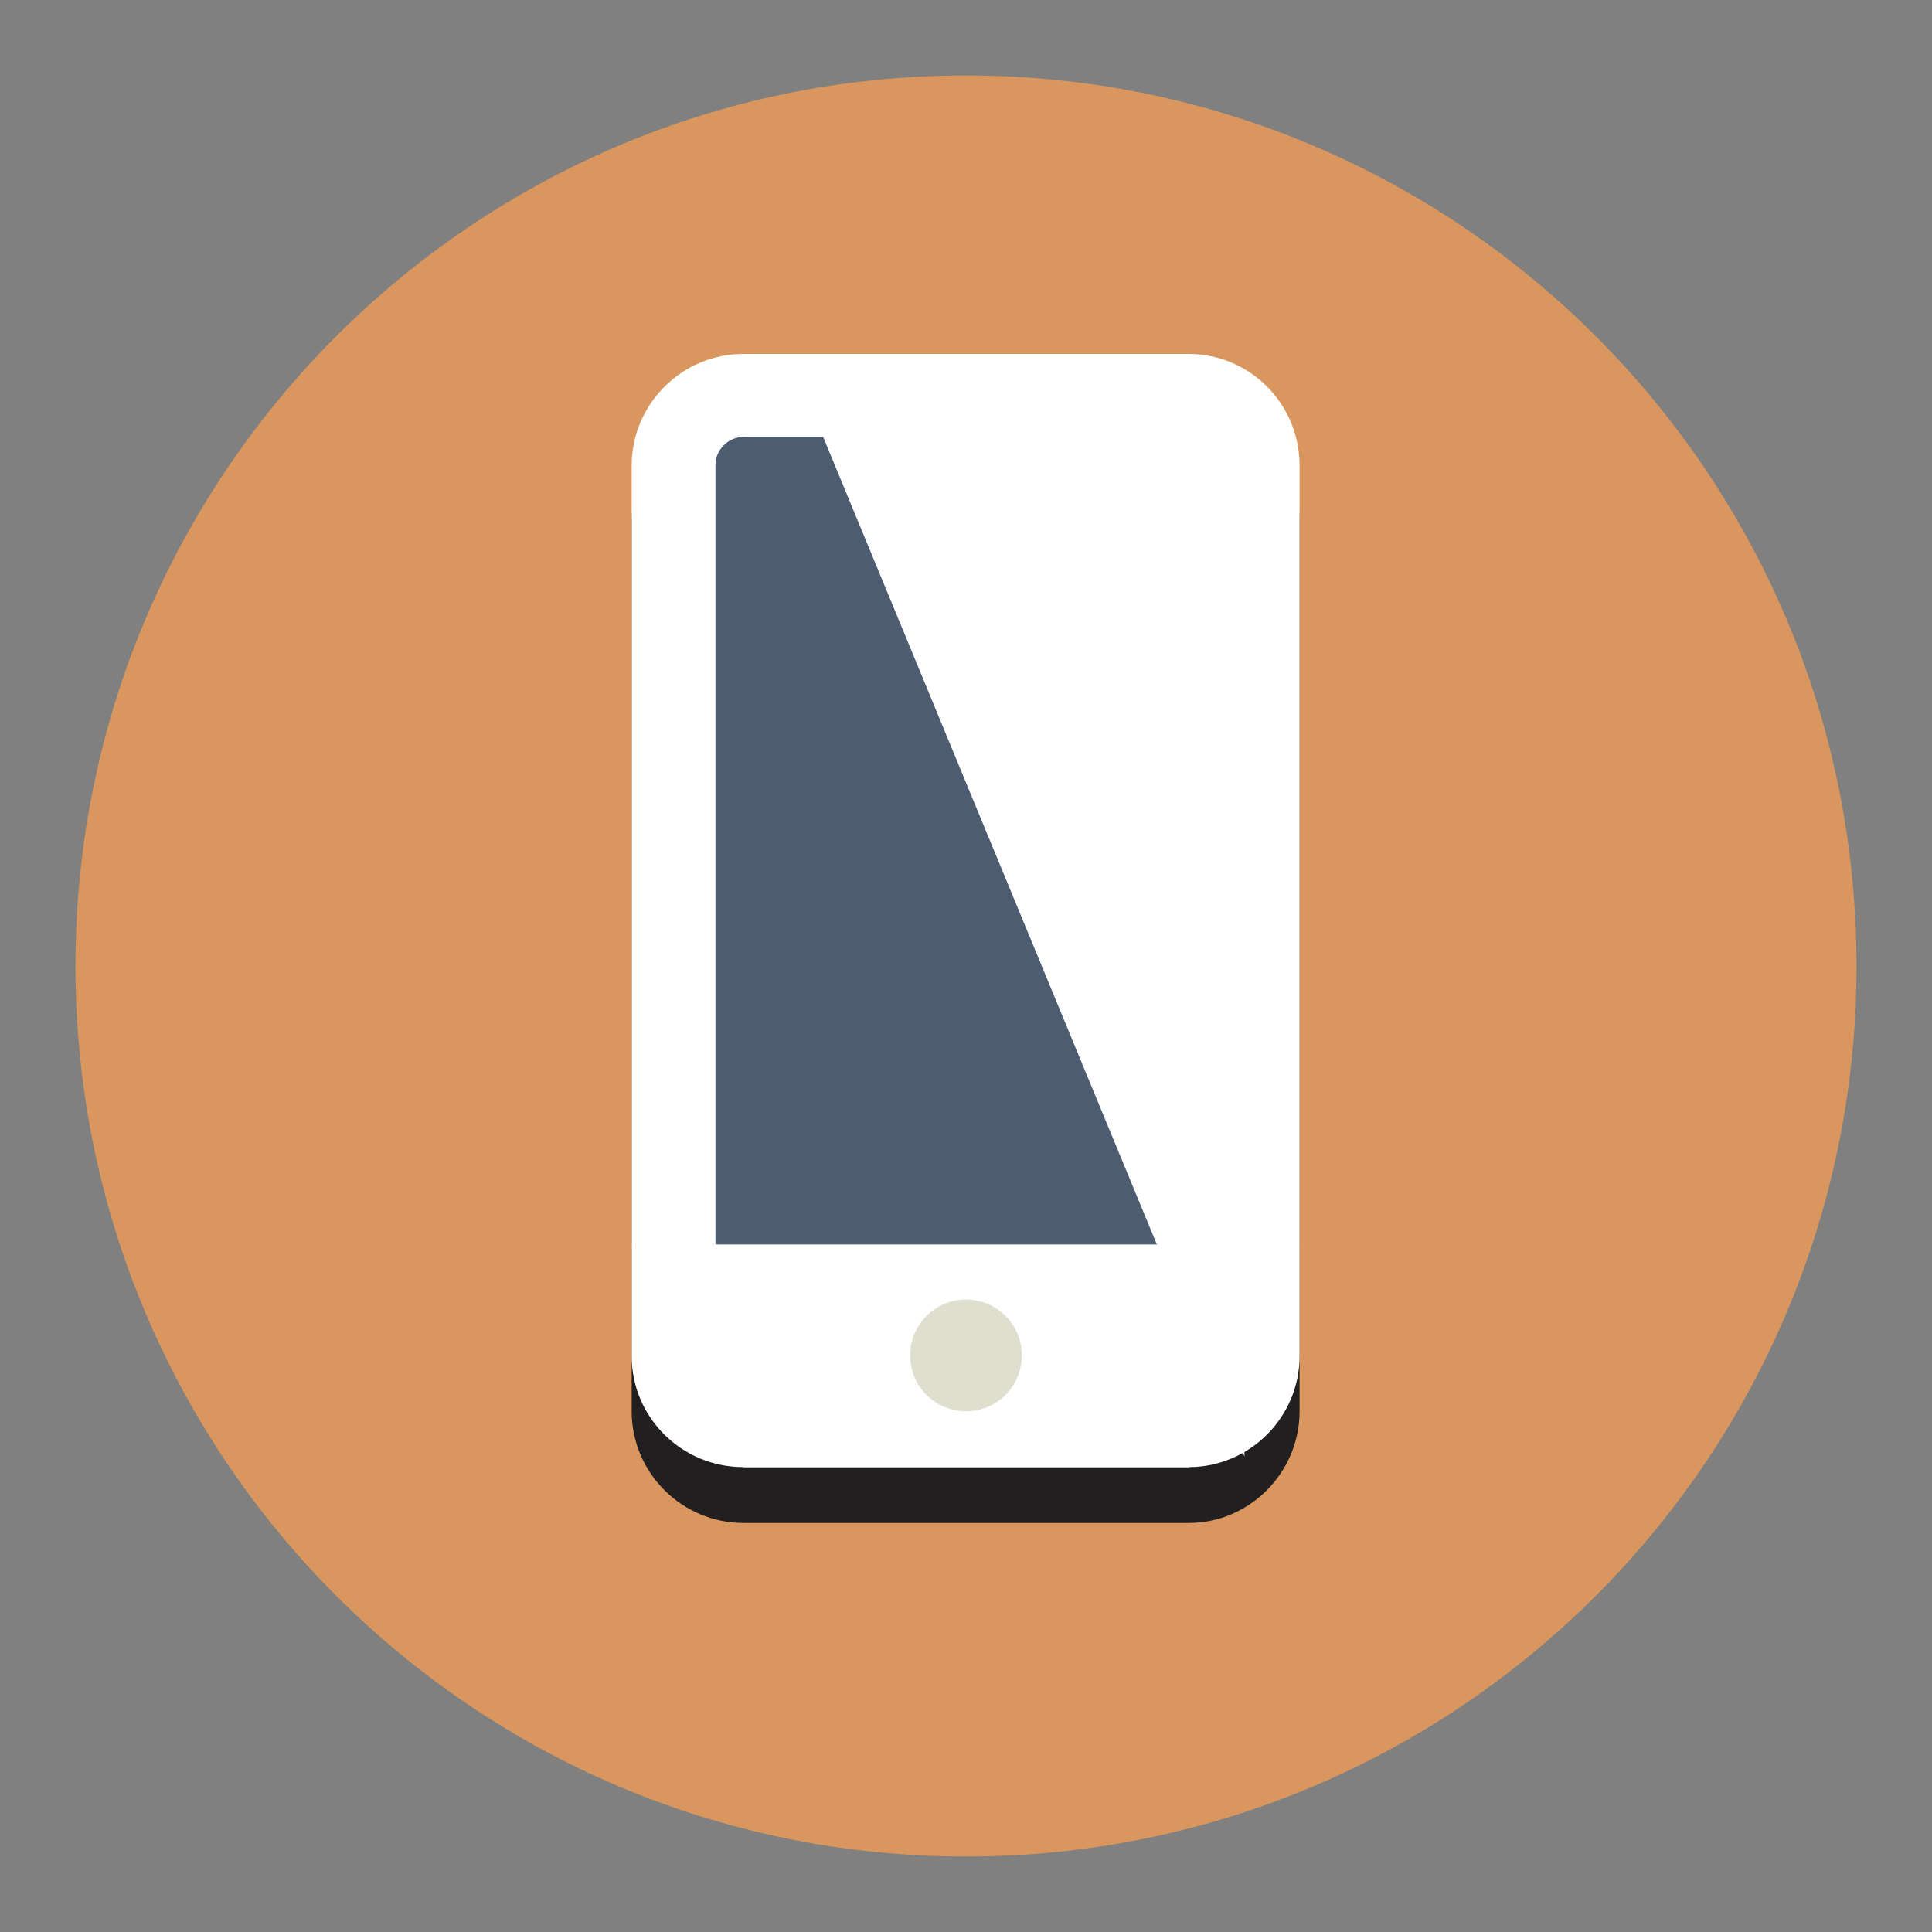
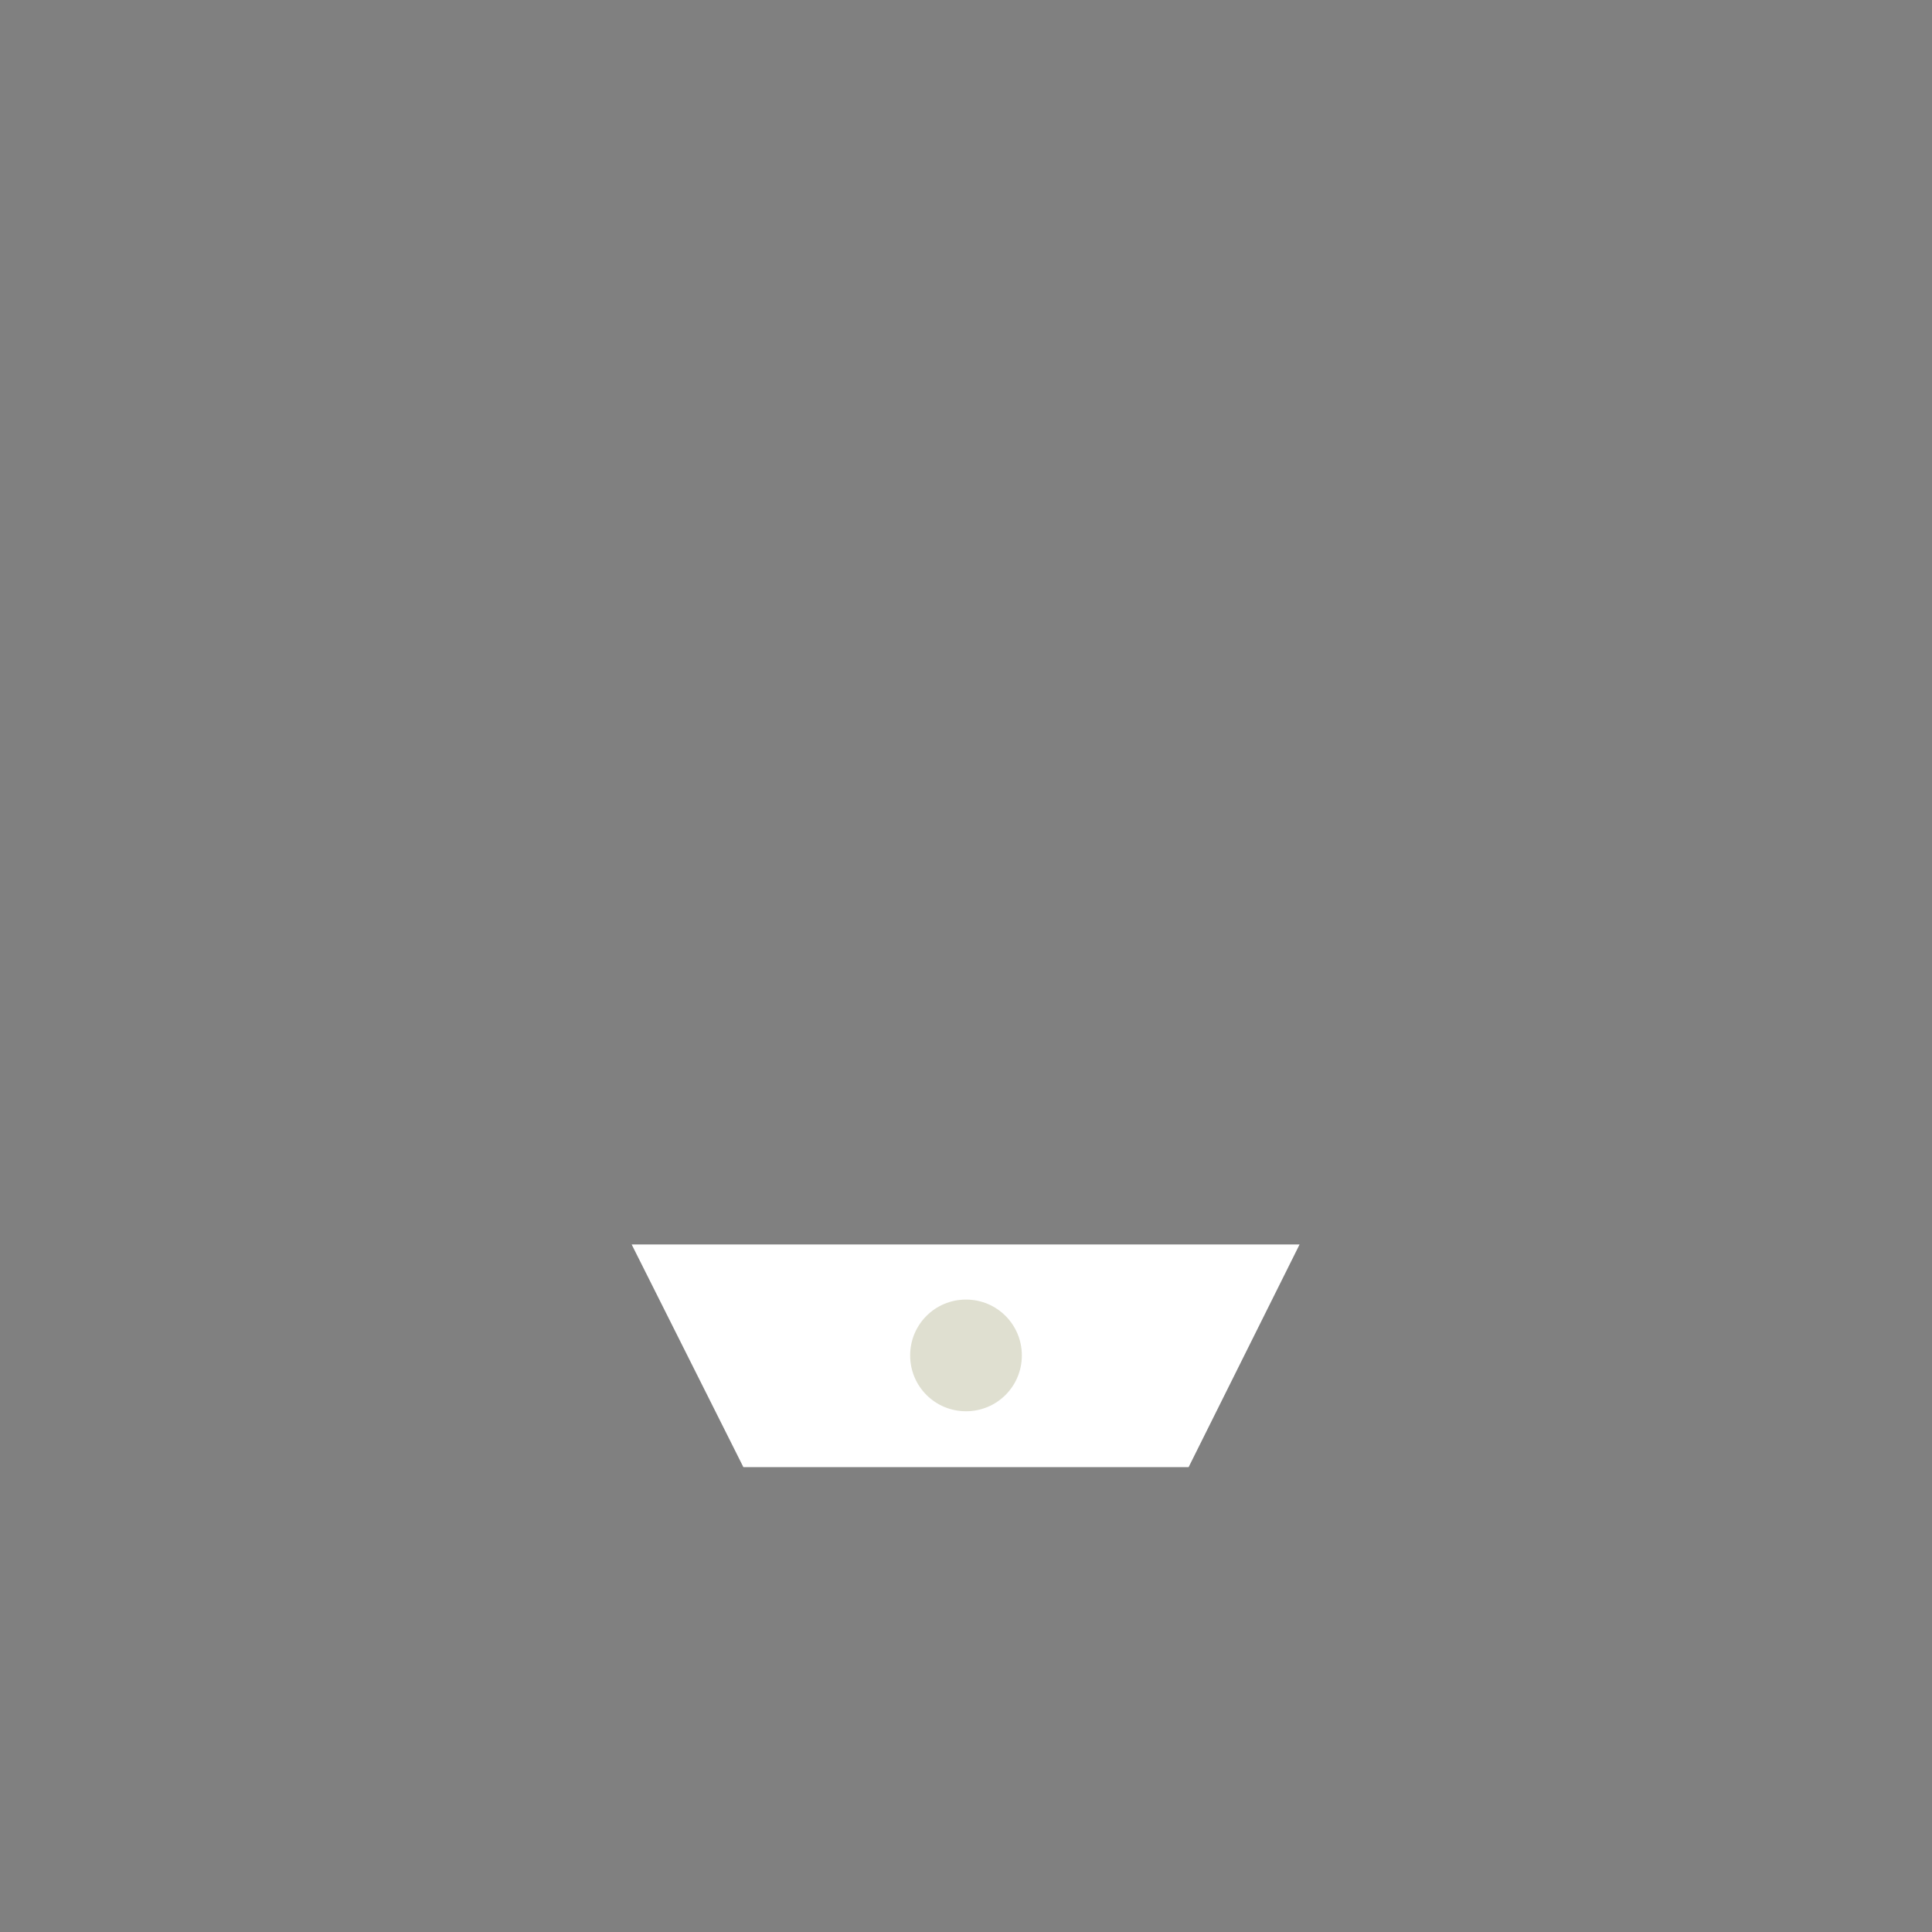
<svg xmlns="http://www.w3.org/2000/svg" version="1.1" x="0px" y="0px" viewBox="0 0 256 256" enable-background="new 0 0 256 256" xml:space="preserve">
  <rect x="0" y="0" width="256" height="256" fill="#808080" stroke="none" />
  <g>
-     <path fill="#d9965e" d="M10,128c0,65.2,52.8,118,118,118c65.2,0,118-52.8,118-118c0-65.2-52.8-118-118-118C62.8,10,10,62.8,10,128z " />
-     <path fill="#221f20" d="M172.2,187c0,8.1-6.6,14.8-14.7,14.8h-59c-8.1,0-14.8-6.6-14.8-14.8V69c0-8.1,6.6-14.8,14.8-14.8h59 c8.1,0,14.7,6.6,14.7,14.8V187z" />
-     <path fill="#4e5c71" d="M98.5,188.8c-5.1,0-9.2-4.1-9.2-9.2v-118c0-5.1,4.1-9.2,9.2-9.2h59c5.1,0,9.2,4.1,9.2,9.2v118 c0,5.1-4.1,9.2-9.2,9.2L98.5,188.8L98.5,188.8z" />
-     <path fill="#ffffff" d="M157.5,57.9c2,0,3.7,1.7,3.7,3.7v118c0,2-1.7,3.7-3.7,3.7h-59c-2,0-3.7-1.7-3.7-3.7v-118 c0-2,1.7-3.7,3.7-3.7H157.5 M157.5,46.9h-59c-8.1,0-14.8,6.6-14.8,14.8v118c0,8.1,6.6,14.7,14.8,14.7h59c8.1,0,14.7-6.6,14.7-14.7 v-118C172.2,53.5,165.6,46.9,157.5,46.9z" />
-     <path fill="#ffffff" d="M106.8,52.4L164.9,193V52.4H106.8z" />
    <path fill="#ffffff" d="M157.5,194.4h-59l-14.8-29.5h88.5L157.5,194.4z" />
    <path fill="#dfdfd0" d="M120.6,179.6c0,4.1,3.3,7.4,7.4,7.4c4.1,0,7.4-3.3,7.4-7.4c0,0,0,0,0,0c0-4.1-3.3-7.4-7.4-7.4 S120.6,175.5,120.6,179.6C120.6,179.6,120.6,179.6,120.6,179.6z" />
  </g>
</svg>